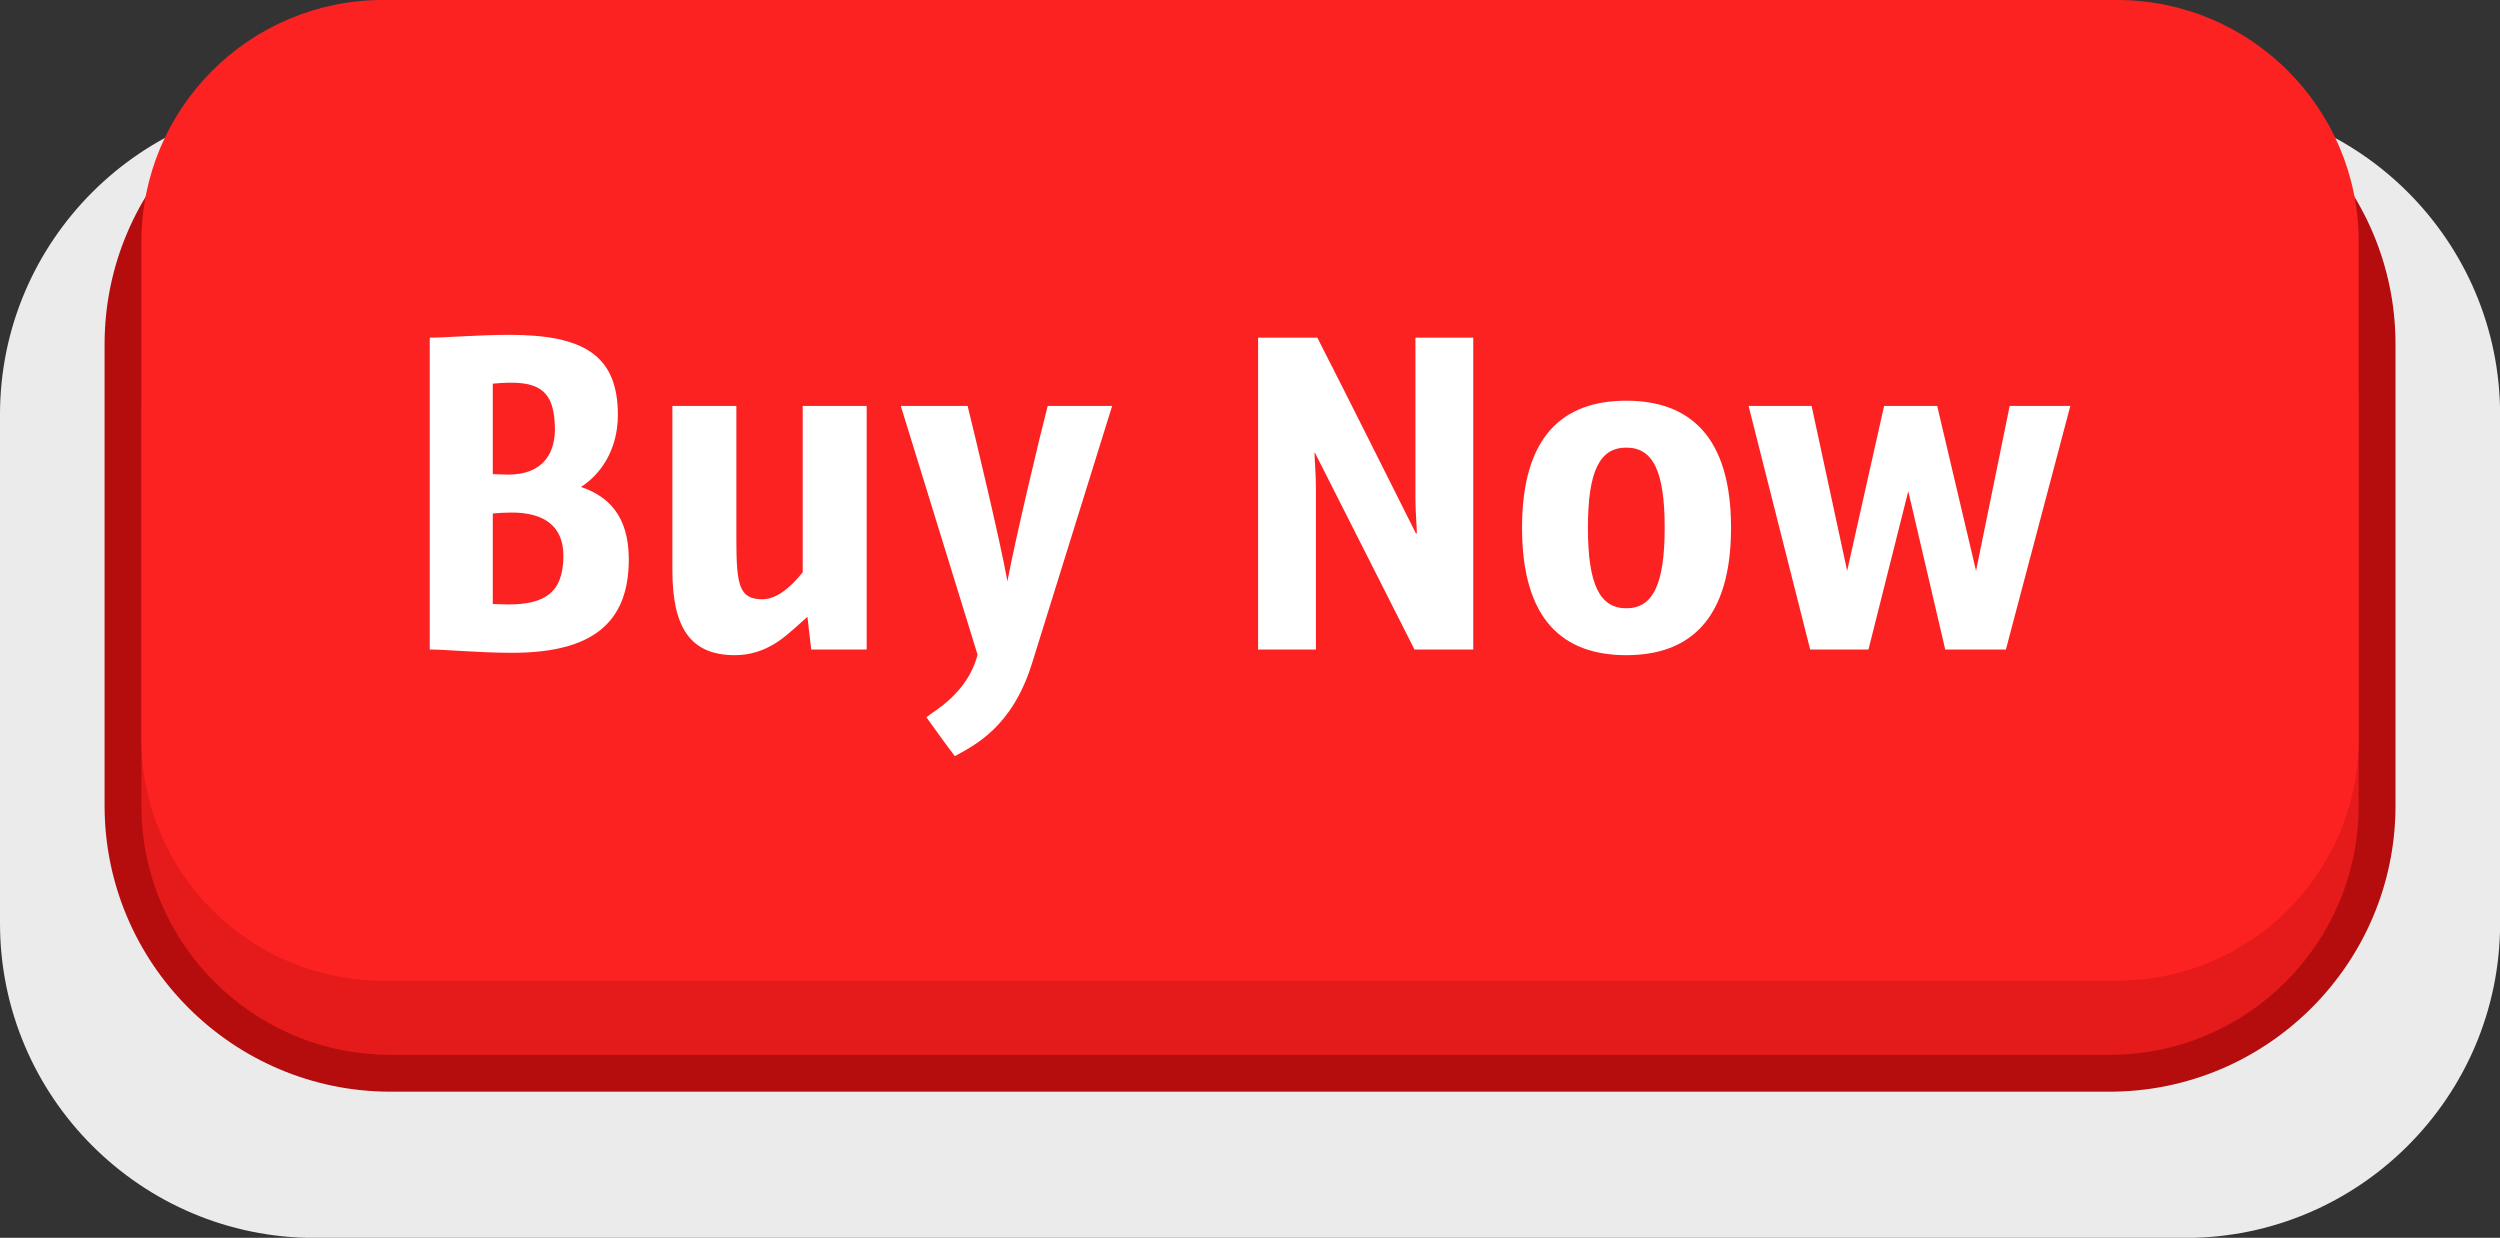
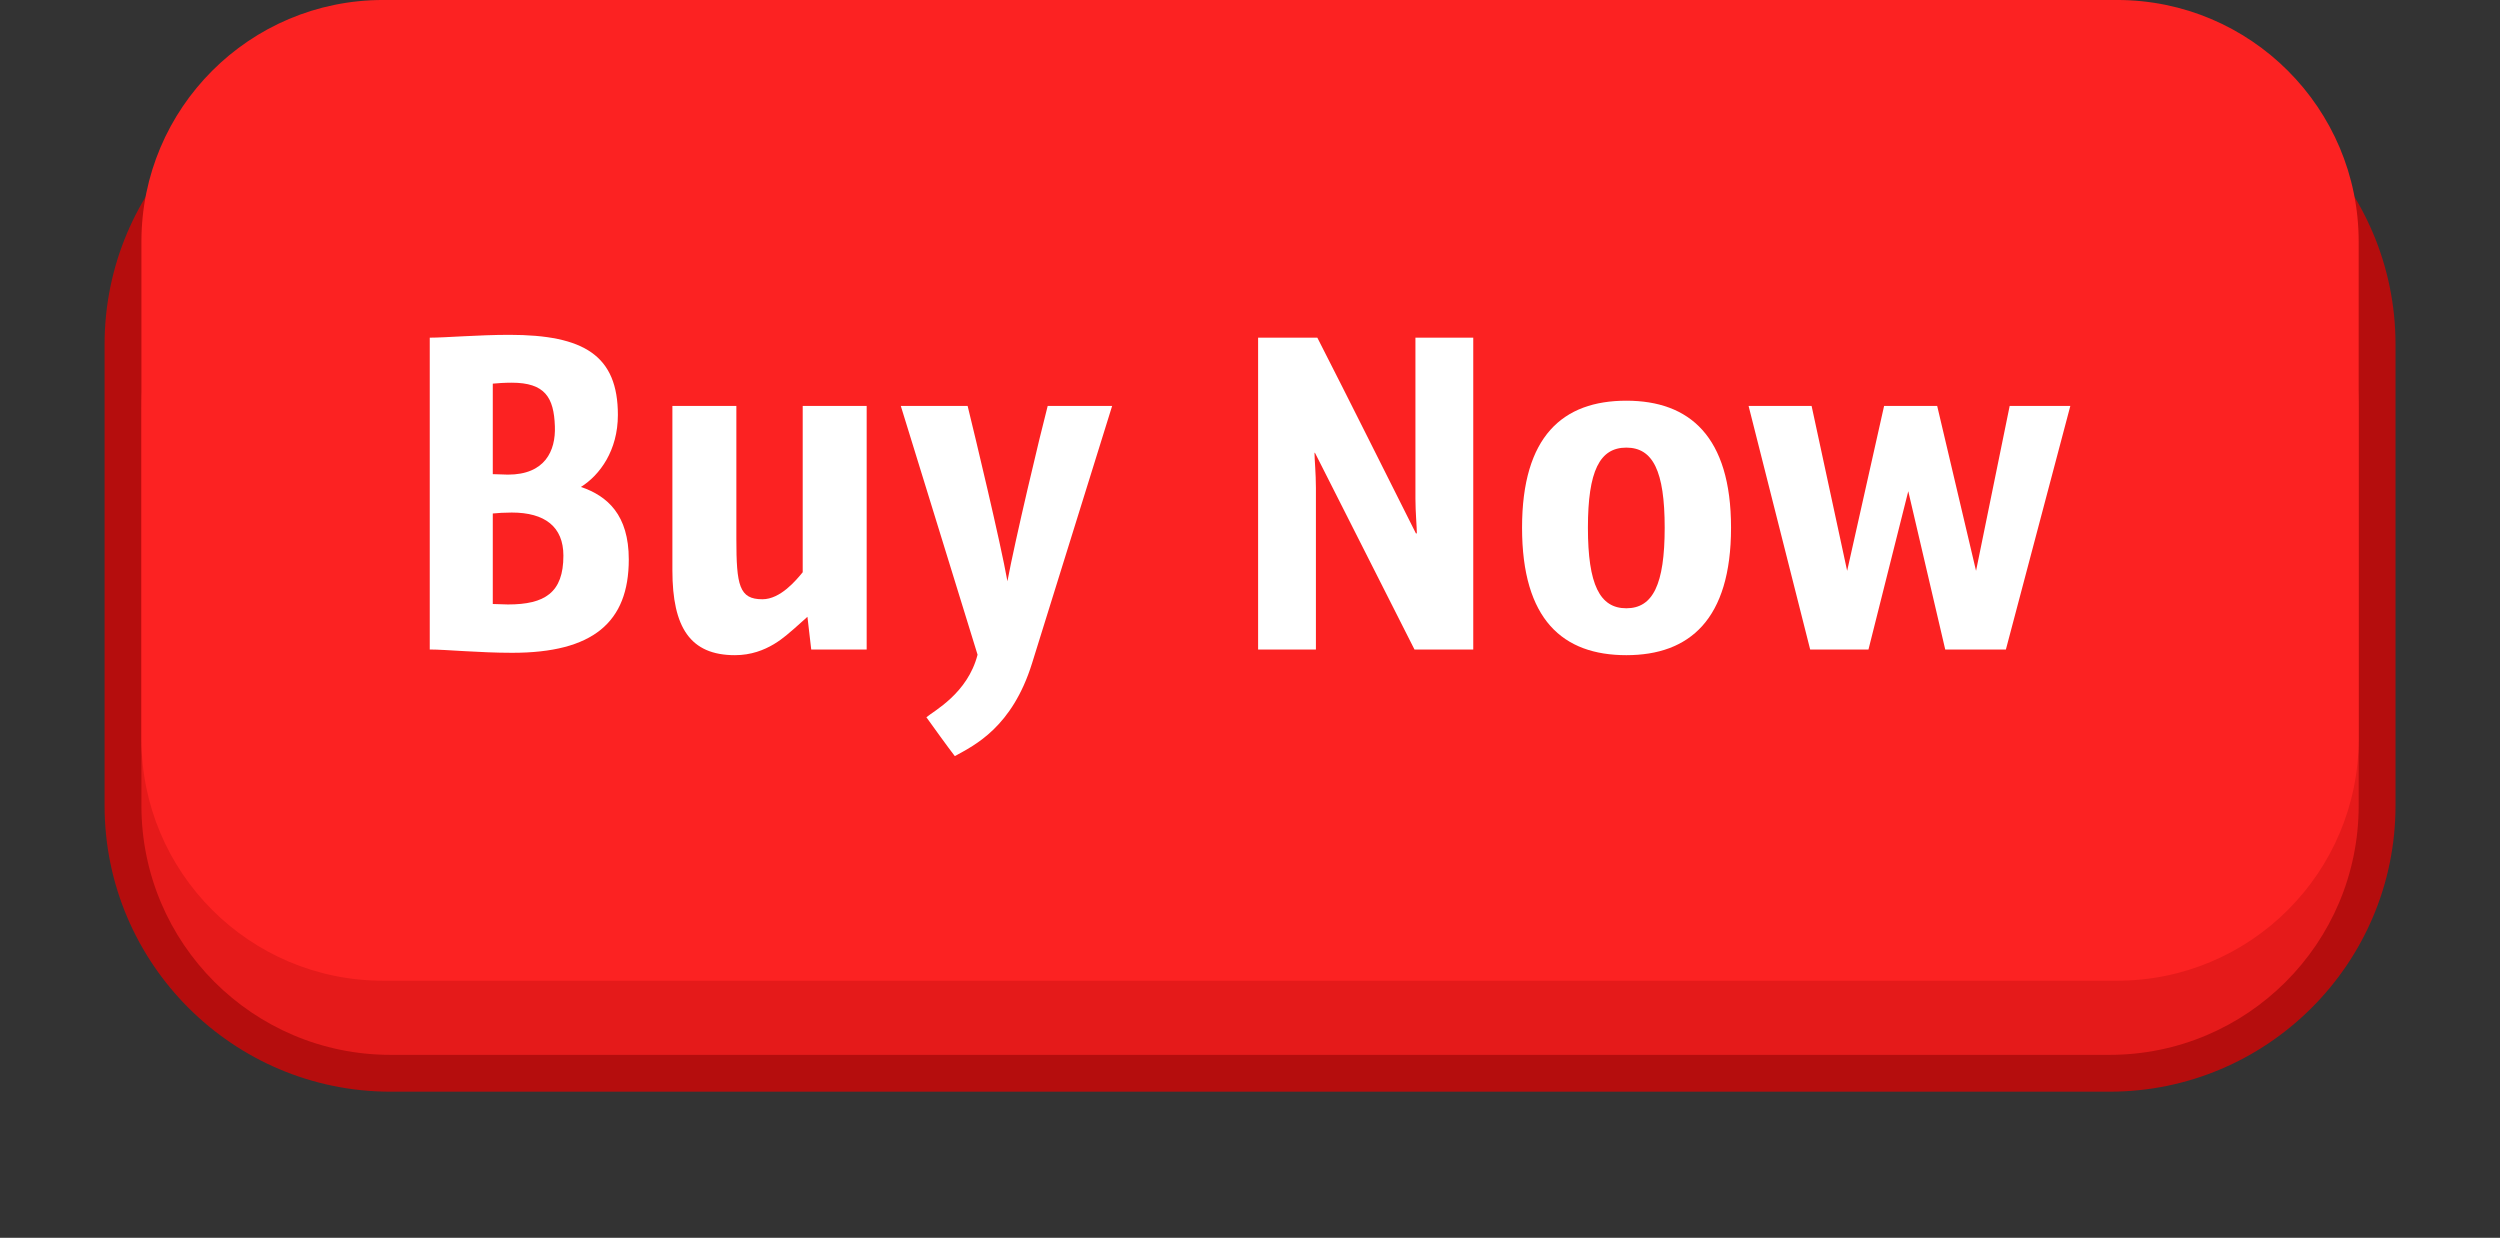
<svg xmlns="http://www.w3.org/2000/svg" height="334.0" preserveAspectRatio="xMidYMid meet" version="1.0" viewBox="0.0 -0.0 674.6 334.0" width="674.6" zoomAndPan="magnify">
  <rect x="0.0" y="-0.0" width="674.6" height="334.0" fill="#333333" stroke="none" />
  <defs>
    <clipPath id="a">
      <path d="M 0 26 L 674.629 26 L 674.629 334.039 L 0 334.039 Z M 0 26" />
    </clipPath>
  </defs>
  <g>
    <g clip-path="url(#a)" id="change1_1">
-       <path d="M 589.75 334.039 L 84.875 334.039 C 38.074 334.039 0 295.965 0 249.164 L 0 111.871 C 0 65.074 38.074 26.996 84.875 26.996 L 589.75 26.996 C 636.551 26.996 674.625 65.074 674.625 111.871 L 674.625 249.164 C 674.625 295.965 636.551 334.039 589.75 334.039" fill="#ebebeb" />
-     </g>
+       </g>
    <g id="change2_1">
      <path d="M 105.398 294.582 C 62.84 294.582 28.219 259.961 28.219 217.398 L 28.219 92.914 C 28.219 50.359 62.84 15.734 105.398 15.734 L 569.227 15.734 C 611.785 15.734 646.406 50.359 646.406 92.914 L 646.406 217.398 C 646.406 259.961 611.785 294.582 569.227 294.582 L 105.398 294.582" fill="#b50d0d" />
    </g>
    <g id="change3_1">
      <path d="M 569.227 284.641 L 105.398 284.641 C 68.266 284.641 38.16 254.535 38.16 217.398 L 38.16 110.316 C 38.16 73.18 68.266 43.074 105.398 43.074 L 569.227 43.074 C 606.363 43.074 636.465 73.18 636.465 110.316 L 636.465 217.398 C 636.465 254.535 606.363 284.641 569.227 284.641" fill="#e51a1a" />
    </g>
    <g id="change4_1">
      <path d="M 571.254 -0.004 L 103.371 -0.004 C 67.363 -0.004 38.16 29.184 38.16 65.207 L 38.16 199.426 C 38.16 235.445 67.363 264.637 103.371 264.637 L 571.254 264.637 C 607.266 264.637 636.465 235.445 636.465 199.426 L 636.465 65.207 C 636.465 29.184 607.266 -0.004 571.254 -0.004" fill="#fc2222" />
    </g>
    <g id="change5_1">
      <path d="M 132.973 138.559 L 132.973 162.984 C 134.254 162.984 135.785 163.109 137.066 163.109 C 147.039 163.109 152.027 159.914 152.027 149.941 C 152.027 142.141 147.039 138.305 138.09 138.305 C 136.172 138.305 134.254 138.43 132.973 138.559 Z M 132.973 103.523 L 132.973 127.945 C 134.254 127.945 135.785 128.074 137.066 128.074 C 147.039 128.074 149.98 121.68 149.727 115.031 C 149.469 107.23 147.039 103.266 138.09 103.266 C 136.172 103.266 134.254 103.395 132.973 103.523 Z M 115.965 91.117 C 120.188 91.117 129.137 90.352 137.449 90.352 C 157.652 90.352 166.73 95.977 166.73 111.961 C 166.73 121.551 161.871 128.199 156.758 131.398 C 163.918 133.828 169.672 138.941 169.672 150.965 C 169.672 167.969 159.953 176.152 138.215 176.152 C 129.266 176.152 120.312 175.262 115.965 175.262 L 115.965 91.117" fill="#fff" />
    </g>
    <g id="change5_2">
      <path d="M 233.863 175.262 L 218.902 175.262 L 217.879 166.438 L 214.301 169.633 C 212.254 171.297 207.012 176.793 198.316 176.793 C 186.297 176.793 181.438 169.379 181.438 153.902 L 181.438 109.531 L 198.699 109.531 L 198.699 145.336 C 198.699 157.996 199.469 161.703 205.73 161.703 C 210.594 161.703 214.812 156.59 216.602 154.414 L 216.602 109.531 L 233.863 109.531 L 233.863 175.262" fill="#fff" />
    </g>
    <g id="change5_3">
      <path d="M 300.102 109.531 L 278.492 178.969 C 273.121 196.23 263.02 201.09 257.648 204.031 C 255.855 201.73 251.637 195.848 249.977 193.547 C 251.895 191.883 261.102 187.152 263.785 176.664 L 243.07 109.531 L 261.102 109.531 C 263.02 117.332 269.926 146.105 271.844 156.844 C 273.887 145.848 280.664 117.332 282.711 109.531 L 300.102 109.531" fill="#fff" />
    </g>
    <g id="change5_4">
      <path d="M 397.543 175.262 L 381.684 175.262 L 354.832 122.191 L 354.703 122.191 C 354.703 123.855 355.086 127.816 355.086 131.652 L 355.086 175.262 L 339.488 175.262 L 339.488 91.117 L 355.469 91.117 C 364.422 108.637 373.246 126.41 382.07 143.93 L 382.324 143.93 C 382.324 142.266 381.941 138.176 381.941 134.594 L 381.941 91.117 L 397.543 91.117 L 397.543 175.262" fill="#fff" />
    </g>
    <g id="change5_5">
      <path d="M 438.844 120.785 C 431.68 120.785 428.484 127.051 428.484 142.395 C 428.484 157.738 431.68 164.137 438.844 164.137 C 446.004 164.137 449.199 157.738 449.199 142.395 C 449.199 127.051 446.004 120.785 438.844 120.785 Z M 438.844 176.793 C 421.707 176.793 410.711 167.203 410.711 142.395 C 410.711 117.715 421.707 108.125 438.844 108.125 C 455.852 108.125 467.102 117.715 467.102 142.395 C 467.102 167.203 455.852 176.793 438.844 176.793" fill="#fff" />
    </g>
    <g id="change5_6">
      <path d="M 558.66 109.531 L 541.27 175.262 L 524.902 175.262 L 514.926 132.551 L 504.188 175.262 L 488.457 175.262 L 471.836 109.531 L 488.84 109.531 L 498.434 154.031 L 508.406 109.531 L 522.727 109.531 L 533.215 154.031 L 542.293 109.531 L 558.66 109.531" fill="#fff" />
    </g>
  </g>
</svg>